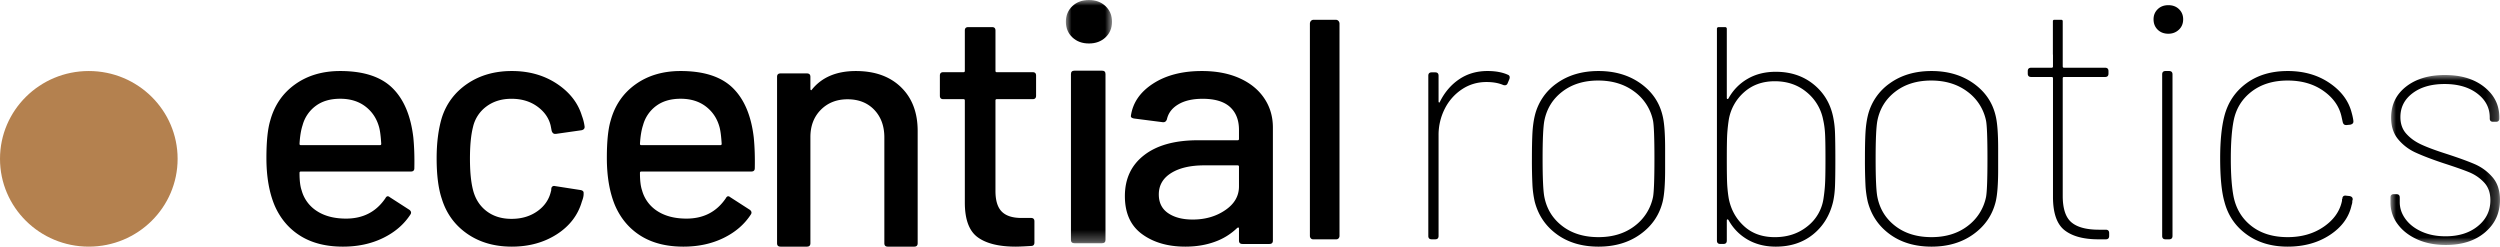
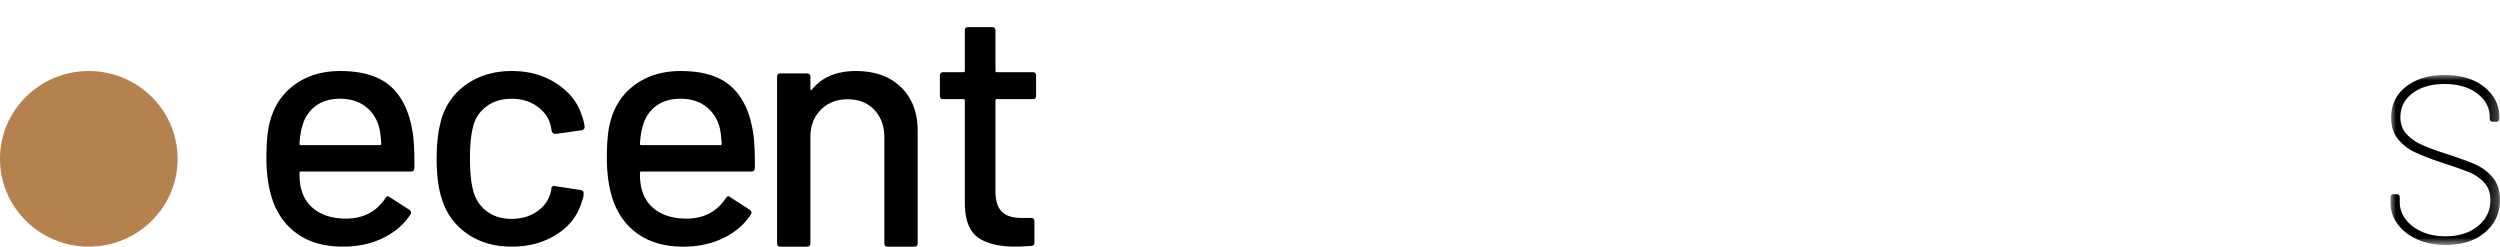
<svg xmlns="http://www.w3.org/2000/svg" xmlns:xlink="http://www.w3.org/1999/xlink" preserveAspectRatio="xMidYMid slice" width="223px" height="22px" viewBox="0 0 223 22">
  <defs>
    <path id="bfj79ksnja" d="M0 0h4.115v21.698H0z" />
    <path id="b6oswusnoc" d="M0 0h9.77v15.162H0z" />
  </defs>
  <g fill="none" fill-rule="evenodd">
    <path d="M15.843 14.168c0 4.326-3.546 7.832-7.923 7.832C3.546 22 0 18.494 0 14.168c0-4.325 3.546-7.833 7.92-7.833 4.377 0 7.923 3.508 7.923 7.833" fill="#B4814F" fill-rule="nonzero" />
    <path d="M36.96 15.003c0 .198-.102.297-.306.297H26.84c-.083 0-.123.04-.123.12 0 .674.06 1.19.185 1.548a3.18 3.18 0 0 0 1.368 1.86c.686.447 1.554.671 2.598.671 1.52 0 2.688-.605 3.509-1.816.102-.198.235-.229.398-.09l1.755 1.131c.142.12.174.25.092.388-.575.894-1.39 1.598-2.446 2.114-1.056.516-2.25.774-3.584.774-1.498 0-2.758-.316-3.783-.952-1.026-.637-1.796-1.538-2.308-2.71-.493-1.171-.737-2.59-.737-4.258 0-1.45.112-2.552.336-3.307.371-1.37 1.11-2.452 2.217-3.245 1.106-.794 2.45-1.193 4.03-1.193 2.07 0 3.62.503 4.645 1.505 1.026 1.002 1.65 2.477 1.877 4.423.08.814.112 1.727.09 2.74m-8.796-5.556a3.155 3.155 0 0 0-1.17 1.714c-.145.436-.236.992-.276 1.668 0 .079.04.118.123.118h7.043c.083 0 .124-.039.124-.118-.04-.656-.101-1.143-.185-1.46-.206-.774-.609-1.394-1.215-1.861-.604-.466-1.359-.7-2.26-.7-.883 0-1.611.212-2.184.639M41.674 20.85c-1.101-.765-1.86-1.804-2.266-3.118-.307-.914-.46-2.118-.46-3.61 0-1.372.153-2.575.46-3.611.406-1.272 1.168-2.286 2.282-3.044 1.114-.754 2.435-1.132 3.967-1.132s2.868.378 4.013 1.132c1.143.758 1.888 1.713 2.236 2.865.122.32.203.648.244.985 0 .16-.091.259-.276.3l-2.297.327h-.061c-.143 0-.245-.089-.306-.268l-.093-.479c-.163-.675-.56-1.241-1.194-1.7-.633-.457-1.4-.685-2.298-.685-.877 0-1.622.228-2.236.685a3.124 3.124 0 0 0-1.194 1.82c-.185.717-.275 1.662-.275 2.836 0 1.153.09 2.088.275 2.803.205.797.609 1.423 1.21 1.88.602.458 1.343.686 2.22.686.899 0 1.67-.228 2.314-.686.643-.457 1.045-1.054 1.21-1.79.02-.02.024-.044.015-.075-.01-.028-.005-.055.015-.074v-.12c.06-.159.173-.218.337-.178l2.298.357c.162.04.245.12.245.239v.12c0 .18-.052.398-.153.656-.348 1.214-1.093 2.188-2.236 2.925C48.525 21.63 47.189 22 45.657 22c-1.553 0-2.88-.384-3.983-1.15M67.327 15.003c0 .198-.104.297-.308.297h-9.812c-.084 0-.123.04-.123.12 0 .674.06 1.19.184 1.548a3.186 3.186 0 0 0 1.367 1.86c.689.447 1.555.671 2.6.671 1.52 0 2.688-.605 3.508-1.816.103-.198.236-.229.4-.09l1.755 1.131c.141.12.172.25.09.388-.575.894-1.389 1.598-2.445 2.114-1.056.516-2.25.774-3.583.774-1.499 0-2.759-.316-3.785-.952-1.025-.637-1.795-1.538-2.308-2.71-.492-1.171-.736-2.59-.736-4.258 0-1.45.11-2.552.335-3.307.372-1.37 1.11-2.452 2.217-3.245 1.107-.794 2.45-1.193 4.03-1.193 2.07 0 3.62.503 4.646 1.505 1.025 1.002 1.65 2.477 1.876 4.423.081.814.113 1.727.092 2.74M58.53 9.447a3.153 3.153 0 0 0-1.169 1.714c-.145.436-.237.992-.276 1.668 0 .079.04.118.123.118h7.044c.082 0 .122-.039.122-.118-.04-.656-.102-1.143-.184-1.46-.205-.774-.609-1.394-1.215-1.861-.604-.466-1.36-.7-2.26-.7-.883 0-1.61.212-2.185.639M80.37 7.778c.991.962 1.486 2.263 1.486 3.902v10.017c0 .202-.103.303-.308.303h-2.356c-.206 0-.308-.1-.308-.303v-9.441c0-1.01-.3-1.831-.899-2.46-.598-.625-1.392-.94-2.385-.94-.97 0-1.765.315-2.385.94-.619.629-.927 1.439-.927 2.43v9.47c0 .203-.105.304-.31.304h-2.356c-.206 0-.308-.1-.308-.303V6.852c0-.2.102-.303.308-.303h2.355c.206 0 .31.103.31.303v1.094c0 .04.015.07.046.09.032.02.057.01.077-.03.889-1.112 2.2-1.67 3.934-1.67 1.693 0 3.035.481 4.026 1.442M92.122 8.844h-3.207c-.08 0-.12.04-.12.123v8.069c0 .853.19 1.466.565 1.841.375.376.96.564 1.752.564h.86c.198 0 .298.102.298.305v1.889c0 .2-.1.304-.298.304-.633.04-1.088.061-1.364.061-1.505 0-2.639-.28-3.4-.839-.763-.557-1.145-1.589-1.145-3.09V8.967c0-.083-.038-.123-.118-.123h-1.81c-.198 0-.298-.1-.298-.304V6.743c0-.202.1-.303.298-.303h1.81c.08 0 .118-.042.118-.122V2.724c0-.204.099-.305.298-.305h2.14c.195 0 .295.101.295.305v3.594c0 .08.04.122.119.122h3.207c.196 0 .296.1.296.303V8.54c0 .204-.1.304-.296.304" fill="#000" fill-rule="nonzero" />
    <g transform="translate(95.076)">
      <mask id="f159fzgq0b" fill="#fff">
        <use xlink:href="#bfj79ksnja" />
      </mask>
-       <path d="M.58 3.333C.194 2.97 0 2.505 0 1.94 0 1.375.194.91.58.545.965.182 1.458 0 2.059 0c.597 0 1.09.182 1.476.545.387.365.58.83.58 1.394 0 .566-.193 1.03-.58 1.394-.385.364-.879.545-1.476.545-.601 0-1.094-.181-1.48-.545M.452 21.394V6.606c0-.201.107-.303.321-.303h2.442c.216 0 .321.102.321.303v14.788c0 .202-.105.304-.321.304H.772c-.214 0-.321-.102-.321-.304" fill="#000" fill-rule="nonzero" mask="url(#f159fzgq0b)" />
    </g>
-     <path d="M110.566 6.976c.956.428 1.691 1.026 2.205 1.791.516.765.771 1.636.771 2.61v10.086c0 .198-.104.299-.313.299h-2.395c-.21 0-.317-.101-.317-.3v-1.074c0-.098-.052-.119-.156-.059a5.535 5.535 0 0 1-2.001 1.239c-.788.287-1.665.432-2.63.432-1.557 0-2.843-.374-3.862-1.12-1.019-.746-1.528-1.875-1.528-3.386 0-1.551.572-2.77 1.717-3.654 1.144-.886 2.745-1.329 4.805-1.329h3.53c.084 0 .125-.039.125-.12v-.805c0-.875-.268-1.557-.801-2.044-.537-.486-1.35-.73-2.444-.73-.883 0-1.602.163-2.158.492-.558.328-.898.772-1.023 1.327-.064.2-.19.29-.38.268l-2.552-.328c-.208-.038-.303-.12-.283-.238.168-1.173.83-2.132 1.985-2.879 1.155-.746 2.604-1.119 4.35-1.119 1.28 0 2.398.213 3.355.64m-1.277 11.771c.82-.555 1.228-1.262 1.228-2.117v-1.761c0-.079-.041-.119-.125-.119h-2.961c-1.242 0-2.229.228-2.962.686-.735.459-1.103 1.094-1.103 1.909 0 .736.278 1.293.834 1.671.556.38 1.287.568 2.189.568 1.114 0 2.082-.278 2.9-.837M116.843 2.114v18.928c0 .17.124.305.275.305h2.09c.153 0 .276-.135.276-.305V2.117c0-.195-.142-.35-.316-.35h-2.011c-.174 0-.314.154-.314.347M134.49 6.663c.162.058.213.188.15.386l-.15.357c-.062.178-.194.238-.398.178-.408-.178-.907-.268-1.495-.268-.816 0-1.549.22-2.2.655a4.502 4.502 0 0 0-1.527 1.738 5.149 5.149 0 0 0-.55 2.363v8.977c0 .198-.101.298-.304.298h-.305c-.205 0-.306-.1-.306-.298V6.752c0-.198.101-.298.306-.298h.305c.203 0 .304.1.304.298V9.04c0 .06.016.094.047.104.03.012.056-.014.076-.073.427-.852 1.001-1.521 1.726-2.007.72-.486 1.561-.729 2.518-.729.712 0 1.313.11 1.802.328M138.887 20.91c-1.007-.726-1.667-1.697-1.986-2.91a8.788 8.788 0 0 1-.207-1.499 46.467 46.467 0 0 1-.047-2.378c0-.95.017-1.708.047-2.273.032-.564.102-1.07.207-1.515a4.91 4.91 0 0 1 1.969-2.908c1.018-.728 2.256-1.092 3.718-1.092 1.46 0 2.71.369 3.749 1.106 1.037.739 1.693 1.702 1.969 2.894.15.607.223 1.575.223 2.909v1.879c0 1.314-.074 2.272-.223 2.878-.297 1.193-.958 2.156-1.986 2.893-1.027.739-2.271 1.106-3.732 1.106-1.462 0-2.695-.362-3.701-1.09m6.91-.742a4.292 4.292 0 0 0 1.652-2.592c.084-.443.126-1.584.126-3.423 0-1.838-.042-2.969-.126-3.393a4.268 4.268 0 0 0-1.668-2.591c-.88-.656-1.954-.985-3.224-.985-1.271 0-2.336.329-3.193.985-.859.656-1.393 1.52-1.606 2.59-.105.546-.158 1.677-.158 3.394 0 1.758.053 2.9.158 3.423.213 1.071.747 1.936 1.606 2.592.857.656 1.932.984 3.224.984 1.27 0 2.34-.328 3.209-.984M168.592 20.91c-1.006-.726-1.667-1.697-1.986-2.91a8.685 8.685 0 0 1-.206-1.499 46.468 46.468 0 0 1-.047-2.378c0-.95.016-1.708.047-2.273.032-.564.101-1.07.206-1.515a4.91 4.91 0 0 1 1.97-2.908c1.018-.728 2.256-1.092 3.718-1.092 1.46 0 2.71.369 3.748 1.106 1.038.739 1.694 1.702 1.97 2.894.149.607.223 1.575.223 2.909v1.879c0 1.314-.074 2.272-.223 2.878-.297 1.193-.958 2.156-1.986 2.893-1.027.739-2.271 1.106-3.732 1.106-1.462 0-2.695-.362-3.702-1.09m6.91-.742a4.289 4.289 0 0 0 1.652-2.592c.085-.443.127-1.584.127-3.423 0-1.838-.042-2.969-.127-3.393a4.268 4.268 0 0 0-1.667-2.591c-.88-.656-1.954-.985-3.224-.985-1.271 0-2.336.329-3.193.985-.859.656-1.393 1.52-1.606 2.59-.105.546-.158 1.677-.158 3.394 0 1.758.053 2.9.158 3.423.213 1.071.747 1.936 1.606 2.592.857.656 1.932.984 3.224.984 1.27 0 2.34-.328 3.208-.984M192.467 2.649c-.246-.24-.37-.55-.37-.93 0-.359.124-.659.37-.898.244-.24.563-.36.952-.36.387 0 .705.12.951.36.245.239.368.54.368.899 0 .38-.128.69-.383.929-.256.239-.568.36-.936.36-.389 0-.708-.121-.952-.36m.399 18.399V6.634c0-.2.102-.299.305-.299h.308c.204 0 .308.1.308.3v14.413c0 .199-.104.3-.308.3h-.308c-.203 0-.305-.101-.305-.3M200.4 20.91c-1.004-.726-1.664-1.697-1.98-2.91-.254-.888-.381-2.18-.381-3.877 0-1.556.127-2.818.38-3.788.317-1.211.972-2.182 1.964-2.908.994-.728 2.22-1.092 3.676-1.092 1.437 0 2.677.353 3.724 1.061 1.046.708 1.705 1.585 1.979 2.637.085.302.137.556.16.756v.062c0 .14-.096.232-.287.272l-.316.03h-.064c-.147 0-.242-.09-.286-.273l-.094-.424c-.19-.93-.723-1.707-1.6-2.332-.878-.626-1.947-.94-3.216-.94-1.289 0-2.36.329-3.217.985-.855.656-1.388 1.52-1.6 2.59-.168.85-.253 1.98-.253 3.394 0 1.435.085 2.576.254 3.423.232 1.092.772 1.96 1.616 2.608.845.646 1.911.968 3.2.968 1.246 0 2.318-.307 3.216-.925.897-.615 1.441-1.388 1.632-2.317v-.121l.032-.06c0-.102.03-.177.096-.23.063-.048.146-.063.252-.043l.285.03c.212.04.306.151.286.332a.401.401 0 0 0-.032.183c0 .081-.021.182-.064.303-.231 1.071-.876 1.955-1.932 2.652-1.056.695-2.313 1.044-3.77 1.044-1.437 0-2.657-.362-3.66-1.09" fill="#000" fill-rule="nonzero" />
    <g transform="translate(213.23 6.69)">
      <mask id="23iomegejd" fill="#fff">
        <use xlink:href="#b6oswusnoc" />
      </mask>
      <path d="M2.372 14.655c-.743-.337-1.325-.794-1.743-1.37A3.158 3.158 0 0 1 0 11.378v-.446c0-.199.095-.298.286-.298h.258c.19 0 .284.1.284.298v.416c0 .537.173 1.039.515 1.505.344.468.823.84 1.443 1.118.618.278 1.328.416 2.128.416 1.18 0 2.142-.303 2.884-.909.744-.605 1.115-1.373 1.115-2.308 0-.655-.185-1.182-.557-1.578-.372-.398-.81-.7-1.315-.909-.504-.21-1.28-.48-2.327-.82-1.01-.337-1.829-.65-2.457-.938A4.357 4.357 0 0 1 .685 5.733C.265 5.227.057 4.588.057 3.811c0-1.151.443-2.074 1.329-2.77C2.27.349 3.428 0 4.856 0c1.447 0 2.62.357 3.515 1.072.894.715 1.341 1.62 1.341 2.71v.09c0 .199-.094.298-.285.298h-.285c-.191 0-.287-.1-.287-.299v-.089c0-.854-.37-1.564-1.114-2.13-.743-.565-1.715-.848-2.912-.848-1.183 0-2.134.273-2.856.82C1.248 2.168.886 2.88.886 3.752c0 .596.171 1.087.514 1.474.343.387.776.705 1.3.953S3.951 6.7 4.884 7c1.105.356 1.97.67 2.6.938.628.267 1.166.66 1.614 1.177.447.517.67 1.19.67 2.025 0 1.171-.442 2.135-1.327 2.89-.885.754-2.052 1.132-3.499 1.132-.972 0-1.829-.169-2.571-.507" fill="#000" fill-rule="nonzero" mask="url(#23iomegejd)" />
    </g>
-     <path d="M187.837 20.49h-.601c-1.12 0-1.94-.217-2.46-.655-.52-.437-.781-1.228-.781-2.368V6.988c0-.079.041-.121.122-.121h3.66c.2 0 .3-.102.3-.305v-.215c0-.202-.1-.305-.3-.305h-3.66c-.08 0-.122-.04-.122-.122V1.883a.115.115 0 0 0-.115-.116h-.647a.116.116 0 0 0-.116.116v2.973c0 .009.007.013.008.02V5.92c0 .081-.038.122-.12.122h-1.829c-.2 0-.3.103-.3.305v.215c0 .203.1.305.3.305h1.83c.08 0 .12.042.12.121v10.57c0 1.447.344 2.439 1.036 2.98.69.538 1.695.81 3.014.81h.661c.2 0 .3-.104.3-.307v-.245c0-.202-.1-.305-.3-.305M163.683 11.863a8.173 8.173 0 0 0-.177-1.48c-.254-1.185-.841-2.145-1.76-2.88-.919-.734-2.034-1.1-3.345-1.1-.958 0-1.798.21-2.522.633a4.49 4.49 0 0 0-1.702 1.75c-.04.039-.073.055-.104.045-.029-.011-.042-.046-.042-.105V2.56a.14.14 0 0 0-.137-.14h-.608a.14.14 0 0 0-.136.14v18.897c0 .2.098.302.293.302h.293c.195 0 .295-.101.295-.301v-1.781c0-.06.013-.094.042-.105.03-.01.065.006.104.045.41.744.977 1.327 1.702 1.75.724.42 1.564.633 2.522.633 1.311 0 2.415-.362 3.317-1.086.899-.724 1.495-1.69 1.788-2.897.1-.441.157-.925.177-1.448.02-.523.03-1.298.03-2.323 0-1.045-.01-1.84-.03-2.383m-.896 4.66c-.028.414-.073.812-.132 1.192a3.825 3.825 0 0 1-1.437 2.475c-.803.644-1.77.964-2.905.964-1.114 0-2.029-.325-2.742-.98-.715-.653-1.17-1.472-1.365-2.459-.06-.34-.102-.719-.133-1.131-.029-.413-.042-1.2-.042-2.368 0-1.147.013-1.926.042-2.337.03-.414.073-.81.133-1.192a4.19 4.19 0 0 1 1.365-2.46c.733-.653 1.647-.98 2.742-.98 1.115 0 2.065.327 2.847.98a4.19 4.19 0 0 1 1.466 2.46c.079.341.133.713.161 1.117.03.401.045 1.195.045 2.382 0 1.146-.015 1.926-.045 2.338" fill="#000" fill-rule="nonzero" />
  </g>
</svg>